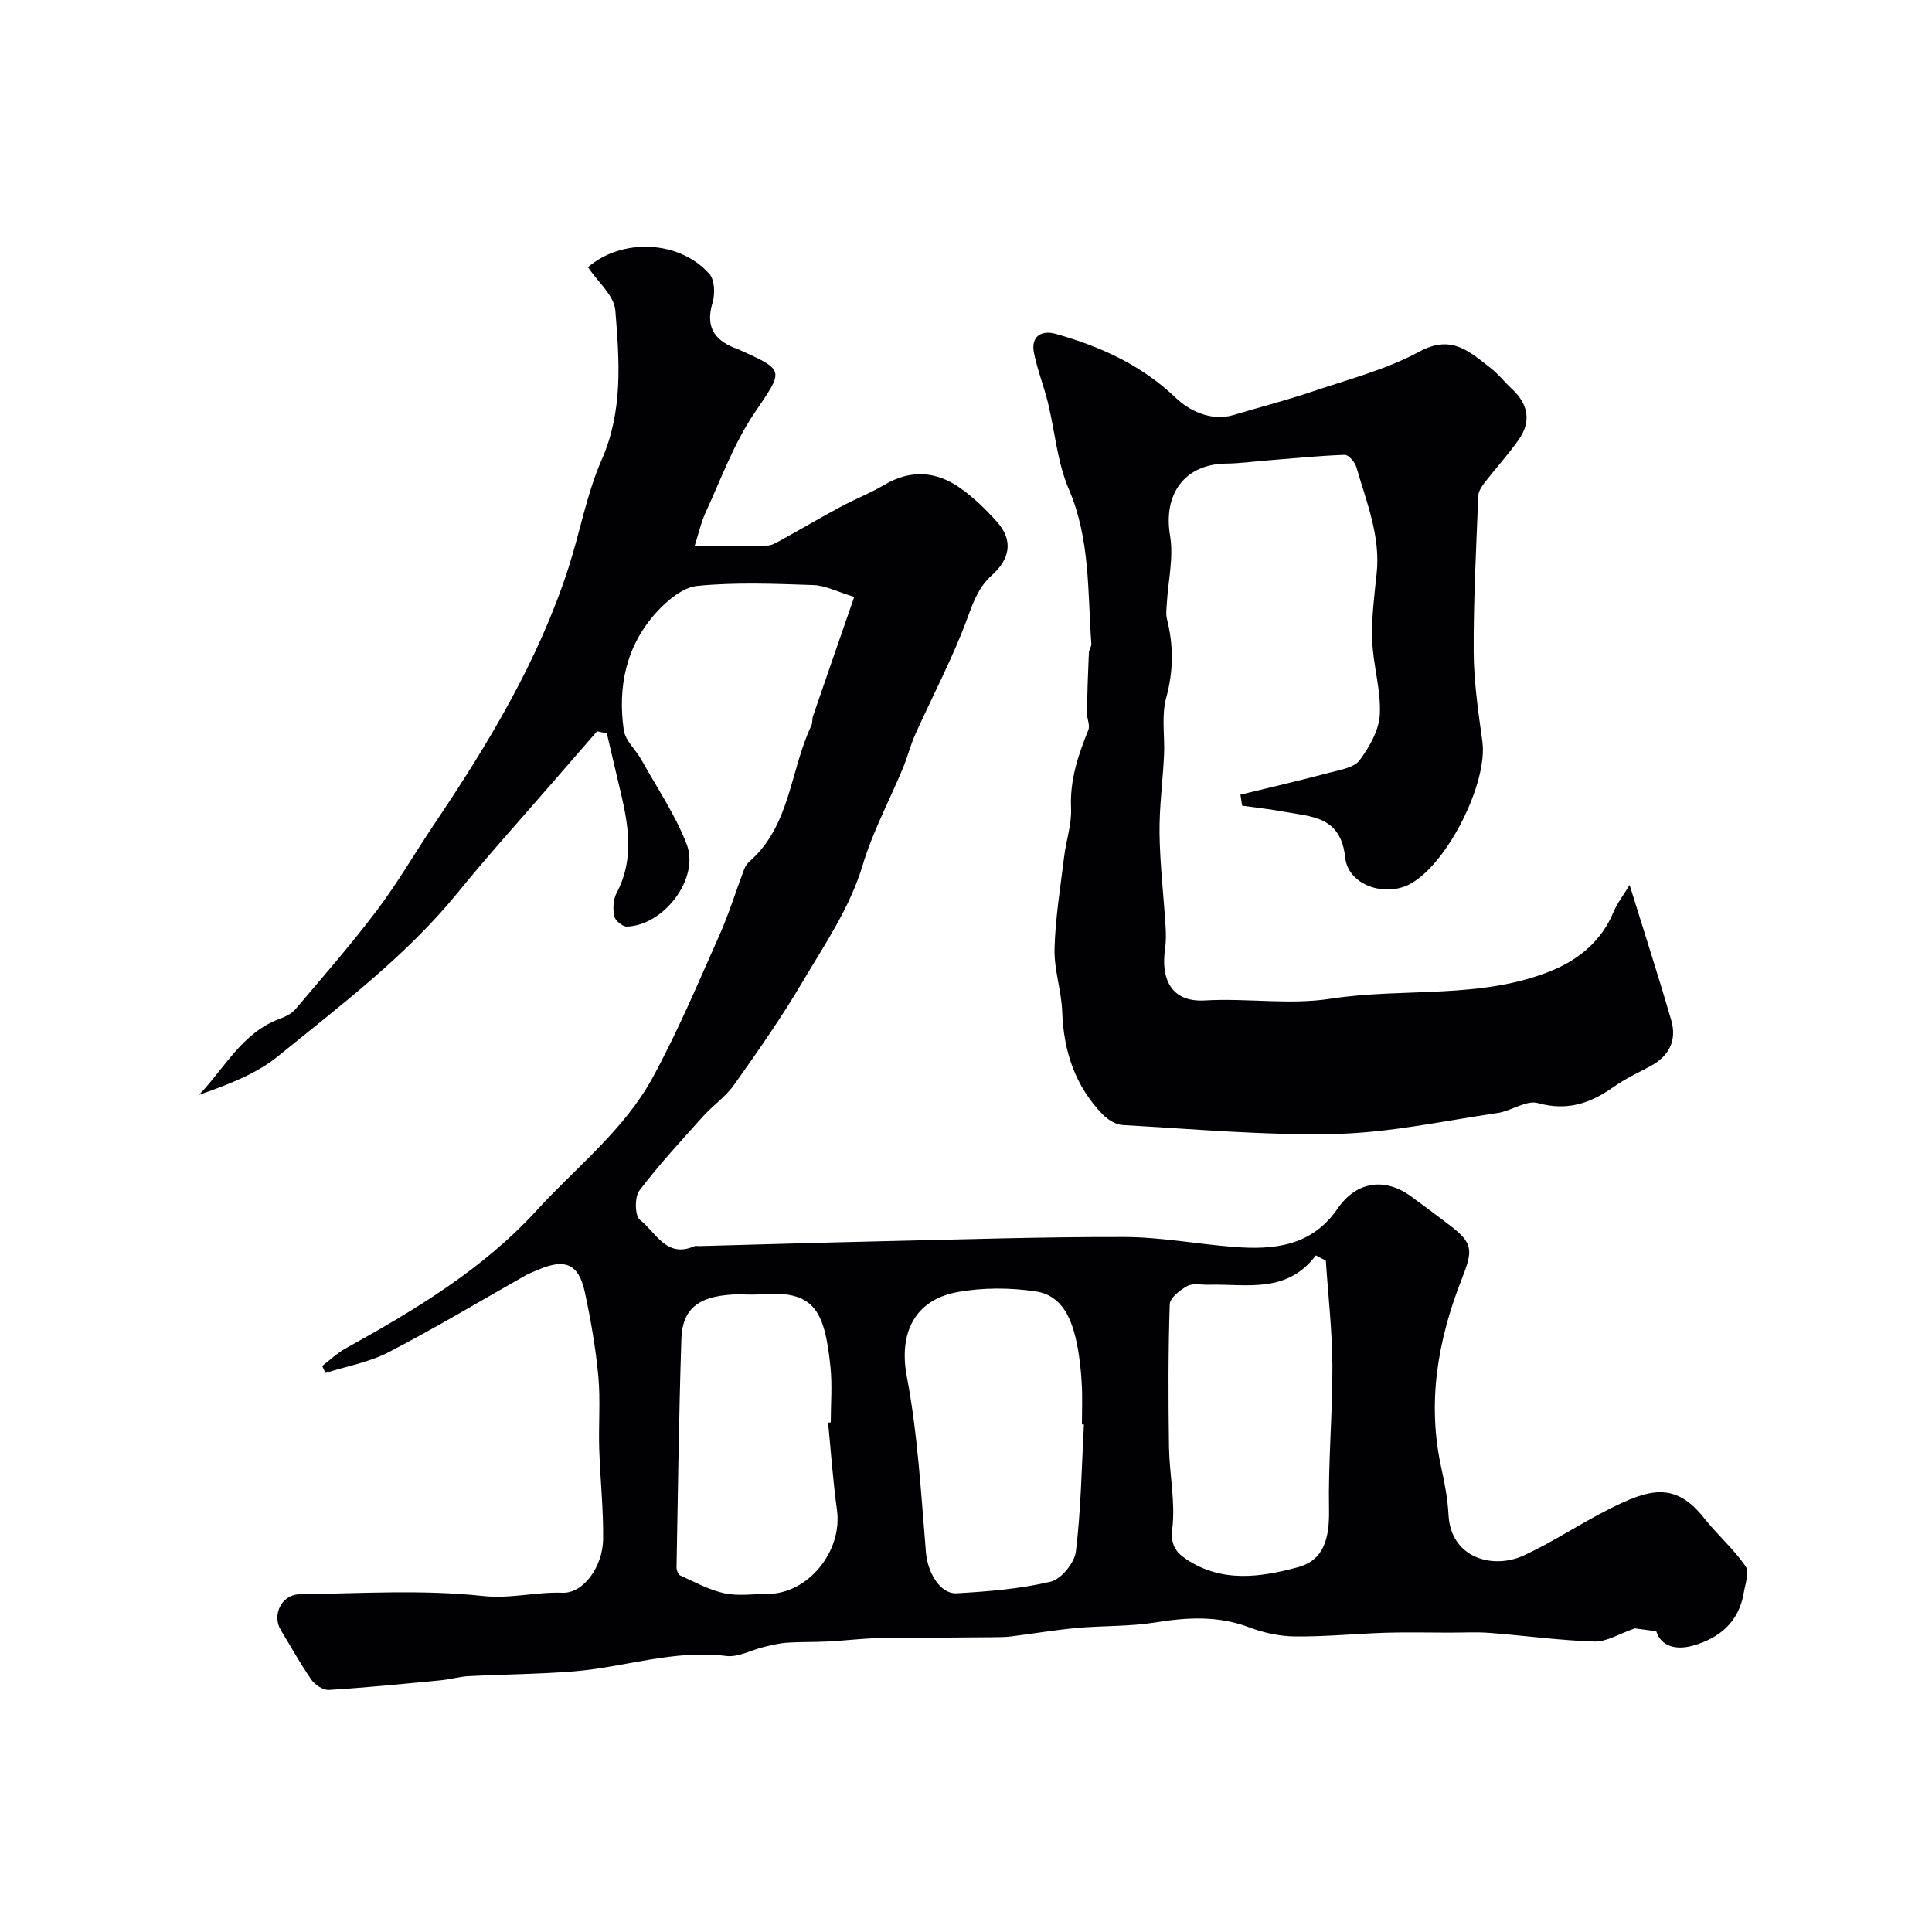
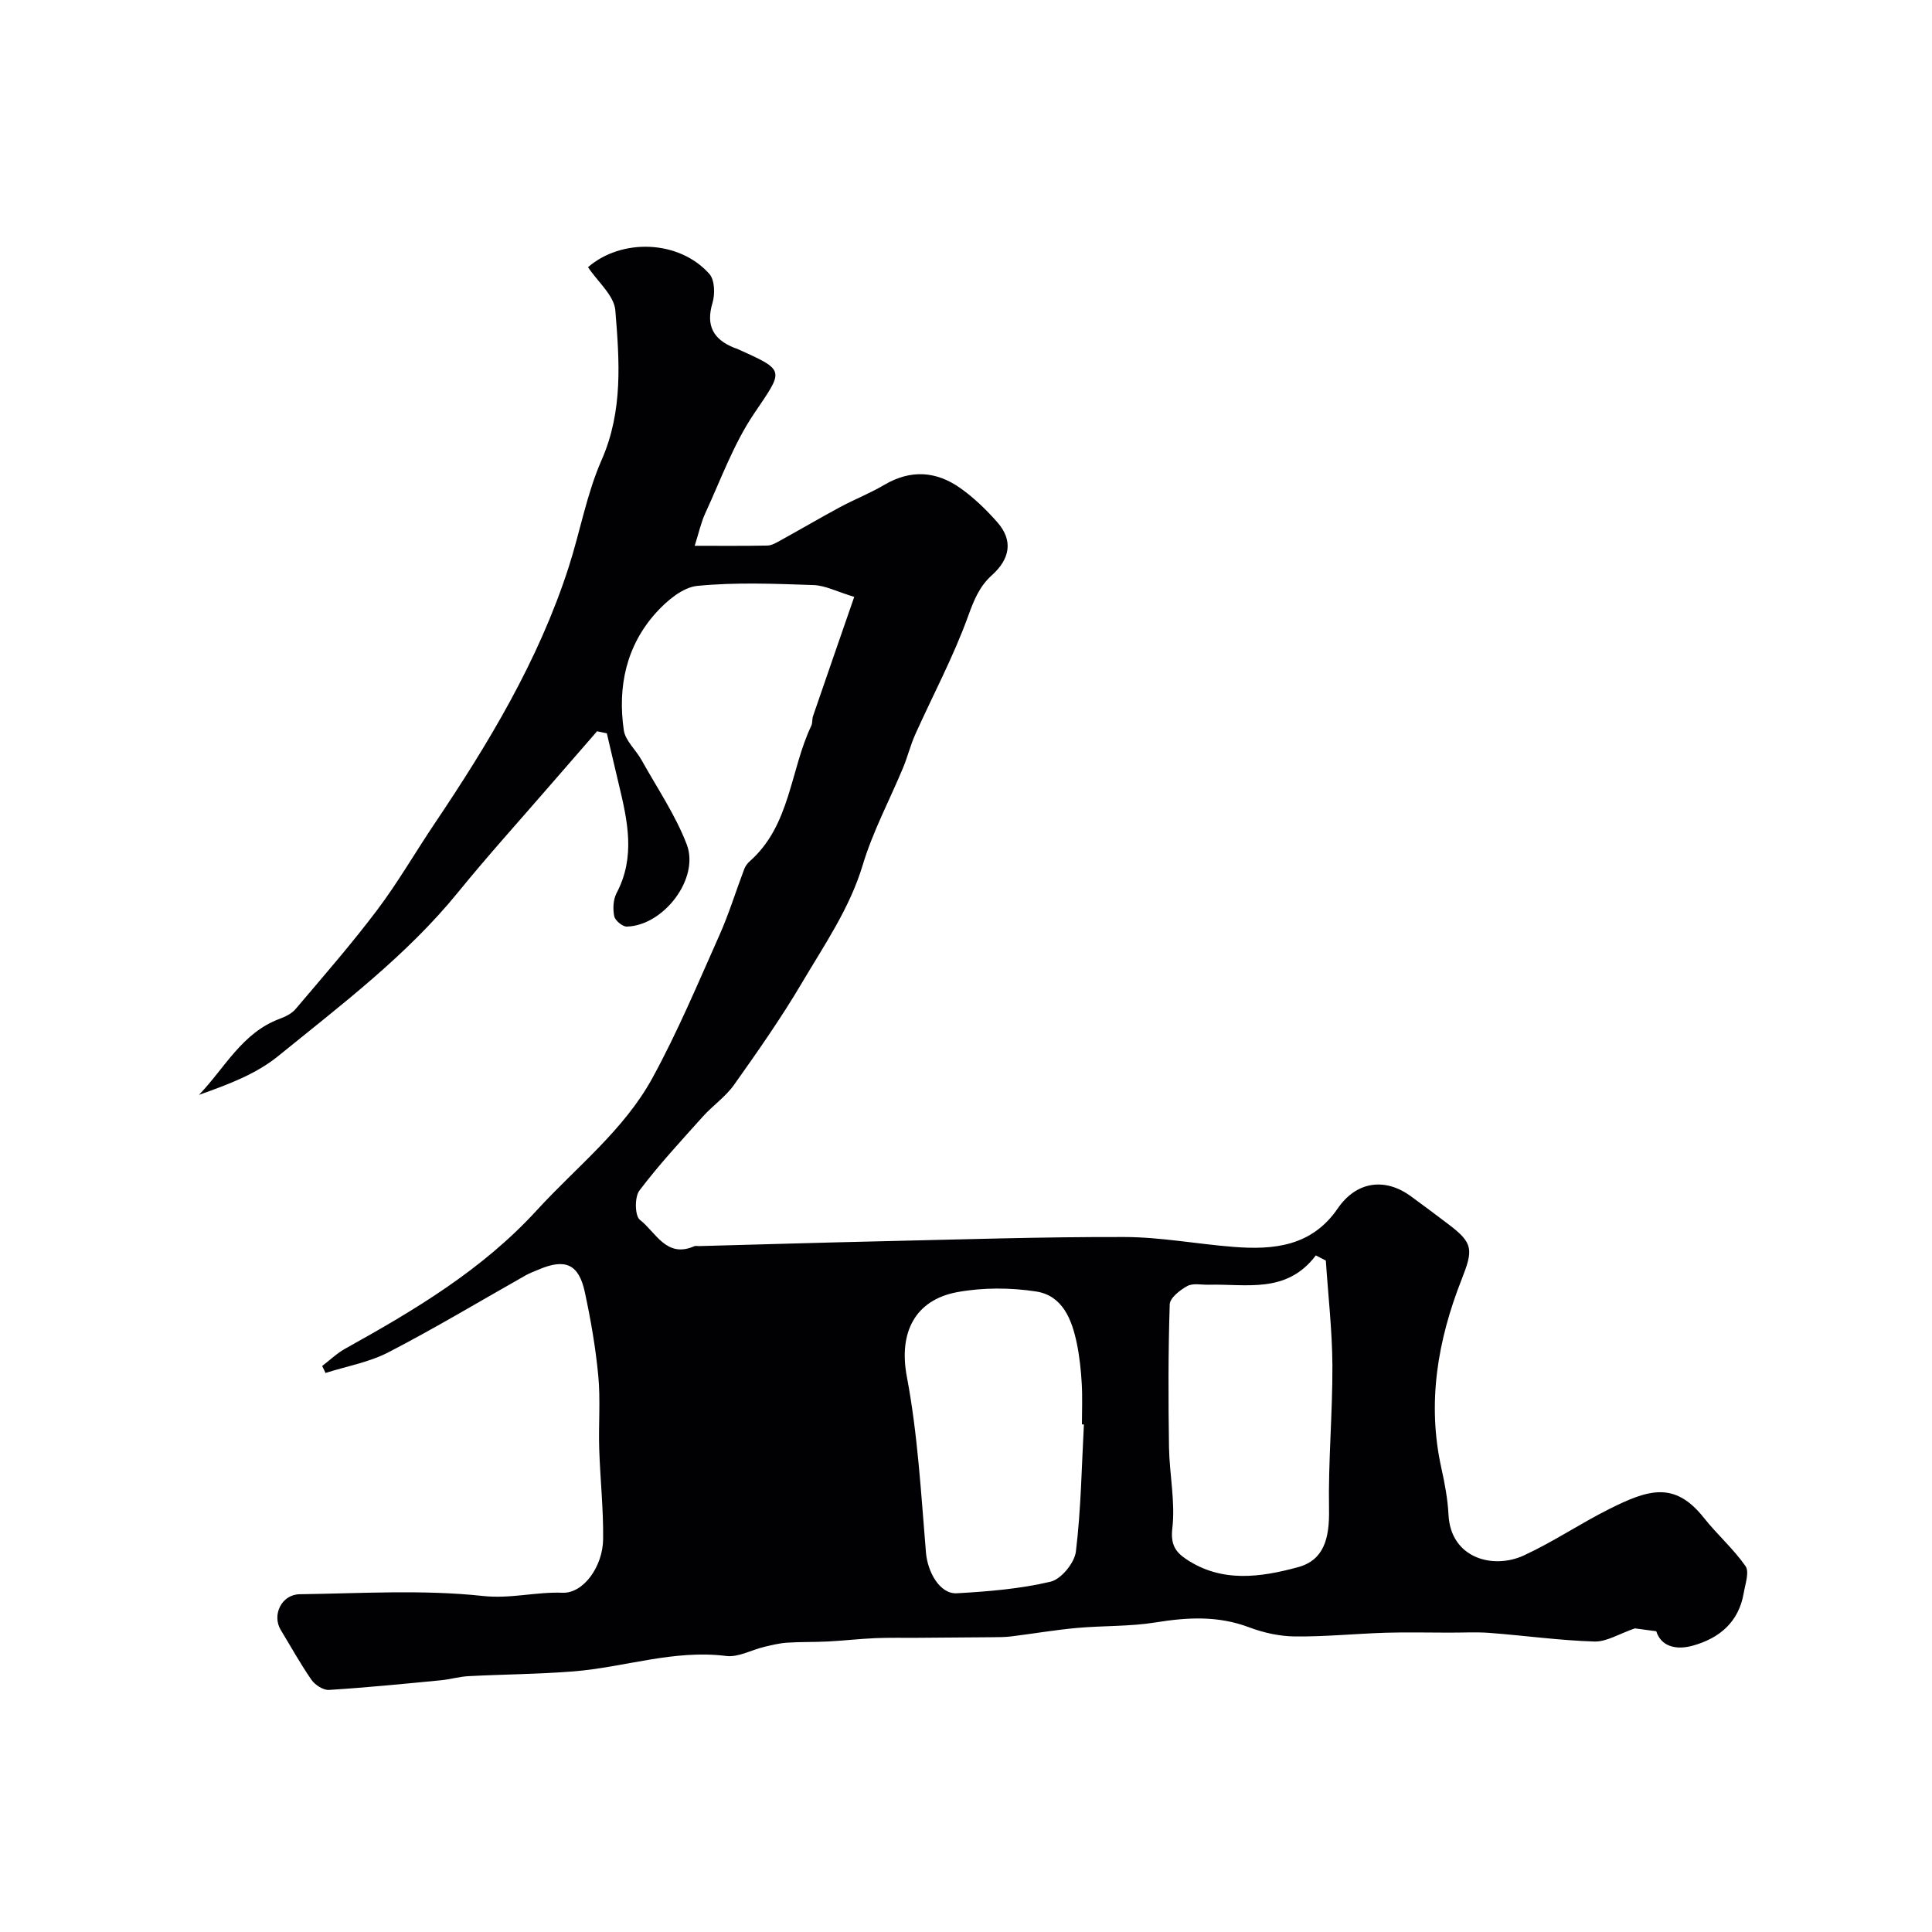
<svg xmlns="http://www.w3.org/2000/svg" enable-background="new 0 0 400 400" viewBox="0 0 400 400">
-   <path d="m66.7 282.82c1.58-1.21 3.05-2.63 4.77-3.59 14.37-7.99 28.38-16.31 39.7-28.69 8.18-8.94 17.99-16.55 23.89-27.32 5.22-9.54 9.44-19.63 13.88-29.58 1.98-4.44 3.41-9.13 5.14-13.69.22-.59.64-1.18 1.11-1.6 8.48-7.46 8.37-18.82 12.79-28.12.27-.57.13-1.32.34-1.94 2.77-8.07 5.57-16.14 8.54-24.71-3.57-1.08-5.99-2.37-8.45-2.45-8.01-.27-16.08-.61-24.03.17-3.02.29-6.28 3.05-8.52 5.52-6.22 6.88-8.01 15.37-6.71 24.36.32 2.18 2.5 4.06 3.67 6.17 3.22 5.78 7.01 11.35 9.36 17.47 2.7 7.06-4.77 16.8-12.39 17.02-.9.03-2.44-1.26-2.62-2.15-.31-1.52-.22-3.45.49-4.8 3.96-7.49 2.26-14.99.45-22.54-.84-3.5-1.64-7.01-2.47-10.52-.67-.14-1.34-.29-2.02-.43-3.24 3.73-6.49 7.45-9.72 11.18-6.35 7.34-12.88 14.55-19 22.08-10.74 13.22-24.26 23.38-37.32 34-4.61 3.75-10.49 5.93-16.38 8.02 5.36-5.59 8.93-12.87 16.71-15.75 1.19-.44 2.5-1.08 3.29-2.02 5.71-6.74 11.53-13.4 16.84-20.44 4.31-5.71 7.91-11.96 11.91-17.91 11.2-16.65 21.53-33.77 27.75-53.02 2.4-7.41 3.75-15.24 6.86-22.31 4.47-10.17 3.68-20.59 2.84-30.96-.25-3.1-3.66-5.94-5.66-8.95 6.93-6.02 18.87-5.68 25.14 1.41 1.1 1.25 1.18 4.15.64 5.96-1.43 4.75.18 7.59 4.52 9.33.15.06.32.09.47.15 10.29 4.63 9.79 4.29 3.56 13.54-4.2 6.24-6.82 13.56-10.01 20.46-.93 2.01-1.4 4.24-2.23 6.83 4.93 0 9.99.05 15.06-.05.89-.02 1.81-.57 2.64-1.03 4.16-2.29 8.26-4.7 12.44-6.95 3-1.61 6.2-2.86 9.12-4.59 5.45-3.21 10.74-2.85 15.71.66 2.81 1.98 5.35 4.45 7.64 7.03 3.45 3.88 2.6 7.72-1.07 11.01-2.64 2.37-3.76 5.26-4.98 8.62-3.03 8.34-7.25 16.24-10.9 24.36-.99 2.21-1.57 4.6-2.5 6.85-2.79 6.72-6.28 13.22-8.36 20.14-2.7 9-7.93 16.53-12.57 24.39-4.3 7.29-9.18 14.25-14.08 21.16-1.75 2.47-4.41 4.29-6.46 6.57-4.5 5.02-9.1 9.97-13.15 15.34-1.01 1.34-.93 5.25.12 6.05 3.27 2.51 5.45 8.01 11.24 5.46.28-.12.66-.02.99-.03 12.43-.33 24.86-.71 37.3-.99 16.93-.38 33.86-.94 50.79-.89 7.51.02 15.01 1.45 22.52 2.04 8.38.67 16.25-.1 21.63-7.95 3.85-5.62 9.77-6.47 15.17-2.51 2.64 1.93 5.26 3.88 7.86 5.86 5.1 3.87 5.02 5.24 2.59 11.43-4.93 12.55-7.15 25.5-4.16 38.98.71 3.18 1.31 6.43 1.48 9.67.47 9.04 9.27 11.33 15.59 8.41 6.06-2.8 11.65-6.58 17.62-9.58 8.24-4.14 13.63-5.82 19.67 1.8 2.73 3.45 6.11 6.4 8.61 9.99.83 1.2-.05 3.69-.37 5.56-1.02 6.02-5.02 9.37-10.56 10.91-3.47.96-6.55.16-7.55-2.99-2.08-.28-3.82-.51-4.43-.59-3.26 1.12-5.84 2.79-8.36 2.72-7.23-.22-14.42-1.23-21.64-1.78-2.82-.22-5.66-.05-8.49-.06-4.37 0-8.74-.11-13.1.02-6.26.2-12.51.83-18.77.77-3.19-.03-6.53-.77-9.53-1.9-6.43-2.43-12.77-2.07-19.37-1-5.34.86-10.85.65-16.27 1.14-4.54.41-9.05 1.19-13.58 1.75-1.31.16-2.64.16-3.97.17-5.19.05-10.38.09-15.57.12-2.87.02-5.74-.05-8.6.07-3.26.14-6.51.52-9.77.69-2.84.15-5.7.06-8.54.25-1.59.11-3.18.51-4.74.88-2.63.63-5.34 2.19-7.84 1.87-10.82-1.36-21.03 2.34-31.56 3.19-7.24.58-14.53.61-21.79.99-1.93.1-3.84.68-5.77.86-7.7.74-15.4 1.51-23.12 1.99-1.18.07-2.86-1.02-3.6-2.07-2.3-3.31-4.26-6.87-6.36-10.32-1.89-3.1.14-7.37 3.9-7.42 12.66-.17 25.43-.99 37.95.36 5.74.62 10.95-.88 16.46-.67 4.37.17 8.34-5.45 8.42-11.04.08-6.26-.61-12.52-.81-18.78-.16-5.02.28-10.09-.19-15.07-.55-5.83-1.56-11.64-2.79-17.36-1.25-5.81-4.05-7.01-9.54-4.67-.9.38-1.84.72-2.69 1.2-9.46 5.34-18.77 10.94-28.41 15.93-4.01 2.08-8.68 2.9-13.05 4.29-.2-.48-.45-.96-.69-1.44zm157.71 12.1c-.14-.01-.27-.01-.41-.02 0-2.83.13-5.66-.04-8.48-.16-2.77-.45-5.55-1.01-8.26-1.02-4.95-2.94-9.92-8.42-10.77-5.33-.82-11.04-.84-16.33.13-8.79 1.63-12.17 8.41-10.45 17.49 2.27 11.97 2.94 24.26 3.96 36.43.34 4.05 2.87 8.63 6.4 8.43 6.51-.37 13.1-.91 19.41-2.4 2.19-.52 4.95-3.9 5.23-6.23 1.06-8.71 1.19-17.53 1.66-26.32zm50.09-33.93c-.69-.36-1.38-.71-2.07-1.07-6.06 8.01-14.38 5.86-22.17 6.07-1.5.04-3.25-.37-4.42.26-1.52.82-3.62 2.46-3.66 3.81-.32 9.86-.3 19.73-.15 29.59.09 5.6 1.33 11.27.69 16.76-.39 3.34.63 4.88 2.82 6.36 7.37 4.98 15.46 3.8 23.19 1.7 5.37-1.46 6.54-5.94 6.43-11.95-.18-9.93.74-19.87.7-29.8-.04-7.23-.88-14.48-1.36-21.73zm-103.05 33.55c.18-.02.37-.04.55-.05 0-3.82.33-7.68-.06-11.46-1.24-11.89-3.34-16.03-14.84-15.05-1.82.15-3.66-.07-5.48.04-7.1.43-10.35 3-10.55 9.23-.51 15.73-.71 31.47-1 47.21-.01.58.31 1.52.73 1.71 3.01 1.36 6 3.01 9.19 3.7 2.86.62 5.96.13 8.95.13 8.36-.01 15.51-8.81 14.35-17.34-.83-6.01-1.25-12.08-1.84-18.12z" fill="#010103" />
-   <path d="m256.82 164.53c6.18-1.51 12.38-2.95 18.54-4.58 2.17-.57 5.01-1.03 6.15-2.57 2.03-2.74 4.01-6.22 4.17-9.48.25-5.07-1.4-10.21-1.58-15.34-.16-4.58.43-9.21.92-13.79.84-7.79-2.12-14.83-4.19-22.04-.3-1.04-1.62-2.59-2.42-2.56-5.4.19-10.78.74-16.17 1.17-2.78.22-5.56.61-8.34.64-8.66.09-13.11 6.32-11.65 14.94.76 4.5-.4 9.32-.67 14-.06 1.07-.23 2.2.02 3.21 1.38 5.47 1.38 10.76-.15 16.33-1.03 3.74-.26 7.95-.45 11.94-.26 5.39-1 10.78-.93 16.17.09 6.42.85 12.83 1.25 19.24.1 1.55.11 3.13-.11 4.66-.84 5.81.96 11.09 8.27 10.66 8.63-.51 17.49.96 25.95-.35 15.36-2.38 31.43.23 46.14-5.95 5.3-2.23 10-6.04 12.42-11.86.81-1.94 2.15-3.66 3.4-5.75 3.13 10.1 6.02 19.01 8.62 28 1.21 4.17-.42 7.43-4.31 9.51-2.59 1.38-5.28 2.64-7.66 4.33-4.79 3.39-9.57 5.01-15.64 3.32-2.39-.67-5.48 1.63-8.33 2.05-11.16 1.64-22.33 4.08-33.53 4.34-14.67.34-29.39-1.03-44.09-1.84-1.42-.08-3.08-1.1-4.12-2.17-5.73-5.89-8.12-13.1-8.41-21.26-.15-4.37-1.7-8.73-1.59-13.07.17-6.35 1.21-12.67 1.98-19 .41-3.4 1.6-6.8 1.44-10.15-.26-5.8 1.47-10.95 3.58-16.15.4-.99-.32-2.39-.3-3.6.08-4.13.23-8.26.41-12.39.03-.63.55-1.26.51-1.87-.78-10.77-.21-21.63-4.67-32.01-2.39-5.57-2.87-11.95-4.33-17.94-.85-3.45-2.19-6.79-2.88-10.27-.69-3.46 1.6-4.74 4.48-3.93 9.26 2.61 17.75 6.41 24.97 13.33 2.53 2.42 7.13 4.89 11.84 3.48 5.44-1.63 10.96-3.04 16.34-4.86 7.5-2.53 15.33-4.56 22.21-8.29 6.72-3.64 10.43.13 14.77 3.47 1.57 1.21 2.8 2.85 4.27 4.2 3.39 3.12 4.19 6.7 1.51 10.54-2.17 3.1-4.75 5.91-7.07 8.91-.62.8-1.29 1.82-1.33 2.76-.42 10.76-1 21.53-.95 32.29.03 6.2.95 12.41 1.8 18.58 1.17 8.52-7.26 25.4-15.02 29.52-5.14 2.73-12.77.24-13.38-5.5-.92-8.65-7.04-8.44-12.79-9.51-2.83-.53-5.7-.83-8.55-1.23-.12-.77-.23-1.53-.35-2.28z" fill="#010103" />
+   <path d="m66.7 282.82c1.58-1.21 3.05-2.63 4.77-3.59 14.37-7.99 28.38-16.31 39.7-28.69 8.18-8.94 17.99-16.55 23.89-27.32 5.22-9.54 9.44-19.63 13.88-29.58 1.98-4.44 3.41-9.13 5.14-13.69.22-.59.64-1.18 1.11-1.6 8.48-7.46 8.37-18.82 12.79-28.12.27-.57.13-1.32.34-1.94 2.77-8.07 5.57-16.14 8.54-24.71-3.57-1.08-5.99-2.37-8.45-2.45-8.01-.27-16.08-.61-24.03.17-3.02.29-6.28 3.05-8.52 5.52-6.22 6.88-8.01 15.37-6.71 24.36.32 2.18 2.5 4.06 3.67 6.17 3.22 5.78 7.01 11.35 9.36 17.47 2.7 7.06-4.77 16.8-12.39 17.02-.9.03-2.44-1.26-2.62-2.15-.31-1.52-.22-3.45.49-4.8 3.96-7.49 2.26-14.99.45-22.54-.84-3.5-1.64-7.01-2.47-10.52-.67-.14-1.34-.29-2.02-.43-3.24 3.73-6.49 7.45-9.72 11.18-6.35 7.34-12.88 14.55-19 22.08-10.74 13.22-24.26 23.38-37.32 34-4.61 3.75-10.49 5.93-16.38 8.02 5.36-5.59 8.93-12.87 16.71-15.75 1.19-.44 2.5-1.08 3.29-2.02 5.71-6.74 11.53-13.4 16.84-20.44 4.31-5.71 7.91-11.96 11.91-17.91 11.2-16.65 21.53-33.77 27.75-53.02 2.4-7.41 3.75-15.24 6.86-22.31 4.47-10.17 3.68-20.59 2.84-30.96-.25-3.1-3.66-5.94-5.66-8.95 6.93-6.02 18.87-5.68 25.14 1.41 1.1 1.25 1.18 4.15.64 5.96-1.43 4.75.18 7.59 4.52 9.33.15.06.32.09.47.15 10.29 4.63 9.79 4.29 3.56 13.54-4.2 6.24-6.82 13.56-10.01 20.46-.93 2.01-1.4 4.24-2.23 6.83 4.93 0 9.99.05 15.06-.05.89-.02 1.81-.57 2.64-1.03 4.16-2.29 8.26-4.7 12.44-6.95 3-1.61 6.2-2.86 9.12-4.59 5.45-3.21 10.74-2.85 15.71.66 2.81 1.98 5.35 4.45 7.64 7.03 3.45 3.88 2.6 7.72-1.07 11.01-2.64 2.37-3.76 5.26-4.98 8.62-3.03 8.34-7.25 16.24-10.9 24.36-.99 2.21-1.57 4.6-2.5 6.85-2.79 6.72-6.28 13.22-8.36 20.14-2.7 9-7.93 16.53-12.57 24.39-4.3 7.29-9.18 14.25-14.08 21.16-1.75 2.47-4.41 4.29-6.46 6.57-4.5 5.02-9.1 9.97-13.15 15.34-1.01 1.34-.93 5.25.12 6.05 3.27 2.51 5.45 8.01 11.24 5.46.28-.12.66-.02.99-.03 12.43-.33 24.86-.71 37.3-.99 16.93-.38 33.86-.94 50.79-.89 7.51.02 15.01 1.45 22.52 2.04 8.38.67 16.25-.1 21.63-7.95 3.85-5.62 9.77-6.47 15.17-2.51 2.64 1.93 5.26 3.88 7.86 5.86 5.1 3.87 5.02 5.24 2.59 11.43-4.93 12.55-7.15 25.5-4.16 38.98.71 3.18 1.31 6.43 1.48 9.67.47 9.04 9.27 11.33 15.59 8.41 6.06-2.8 11.65-6.58 17.62-9.58 8.24-4.14 13.63-5.82 19.67 1.8 2.73 3.45 6.11 6.4 8.61 9.99.83 1.2-.05 3.69-.37 5.56-1.02 6.02-5.02 9.37-10.56 10.91-3.47.96-6.55.16-7.55-2.99-2.08-.28-3.82-.51-4.43-.59-3.26 1.12-5.84 2.79-8.36 2.72-7.23-.22-14.42-1.23-21.64-1.78-2.82-.22-5.66-.05-8.49-.06-4.37 0-8.74-.11-13.1.02-6.26.2-12.51.83-18.77.77-3.19-.03-6.53-.77-9.53-1.9-6.43-2.43-12.77-2.07-19.37-1-5.34.86-10.85.65-16.27 1.14-4.54.41-9.05 1.19-13.58 1.75-1.31.16-2.64.16-3.97.17-5.19.05-10.38.09-15.57.12-2.87.02-5.74-.05-8.6.07-3.26.14-6.51.52-9.77.69-2.84.15-5.7.06-8.54.25-1.59.11-3.18.51-4.74.88-2.63.63-5.34 2.19-7.84 1.87-10.82-1.36-21.03 2.34-31.56 3.19-7.24.58-14.53.61-21.79.99-1.93.1-3.84.68-5.77.86-7.7.74-15.4 1.51-23.12 1.99-1.18.07-2.86-1.02-3.6-2.07-2.3-3.31-4.26-6.87-6.36-10.32-1.89-3.1.14-7.37 3.9-7.42 12.66-.17 25.43-.99 37.95.36 5.74.62 10.95-.88 16.46-.67 4.37.17 8.34-5.45 8.42-11.04.08-6.26-.61-12.52-.81-18.78-.16-5.02.28-10.09-.19-15.07-.55-5.83-1.56-11.64-2.79-17.36-1.25-5.81-4.05-7.01-9.54-4.67-.9.38-1.84.72-2.69 1.2-9.46 5.34-18.77 10.94-28.41 15.93-4.01 2.08-8.68 2.9-13.05 4.29-.2-.48-.45-.96-.69-1.44zm157.71 12.1c-.14-.01-.27-.01-.41-.02 0-2.83.13-5.66-.04-8.48-.16-2.77-.45-5.55-1.01-8.26-1.02-4.95-2.94-9.92-8.42-10.77-5.33-.82-11.04-.84-16.33.13-8.79 1.63-12.17 8.41-10.45 17.49 2.27 11.97 2.94 24.26 3.96 36.43.34 4.05 2.87 8.63 6.4 8.43 6.51-.37 13.1-.91 19.41-2.4 2.19-.52 4.95-3.9 5.23-6.23 1.06-8.71 1.19-17.53 1.66-26.32zm50.09-33.93c-.69-.36-1.38-.71-2.07-1.07-6.06 8.01-14.38 5.86-22.17 6.07-1.5.04-3.25-.37-4.42.26-1.52.82-3.62 2.46-3.66 3.81-.32 9.86-.3 19.73-.15 29.59.09 5.6 1.33 11.27.69 16.76-.39 3.34.63 4.88 2.82 6.36 7.37 4.98 15.46 3.8 23.19 1.7 5.37-1.46 6.54-5.94 6.43-11.95-.18-9.93.74-19.87.7-29.8-.04-7.23-.88-14.48-1.36-21.73zm-103.05 33.55z" fill="#010103" />
</svg>